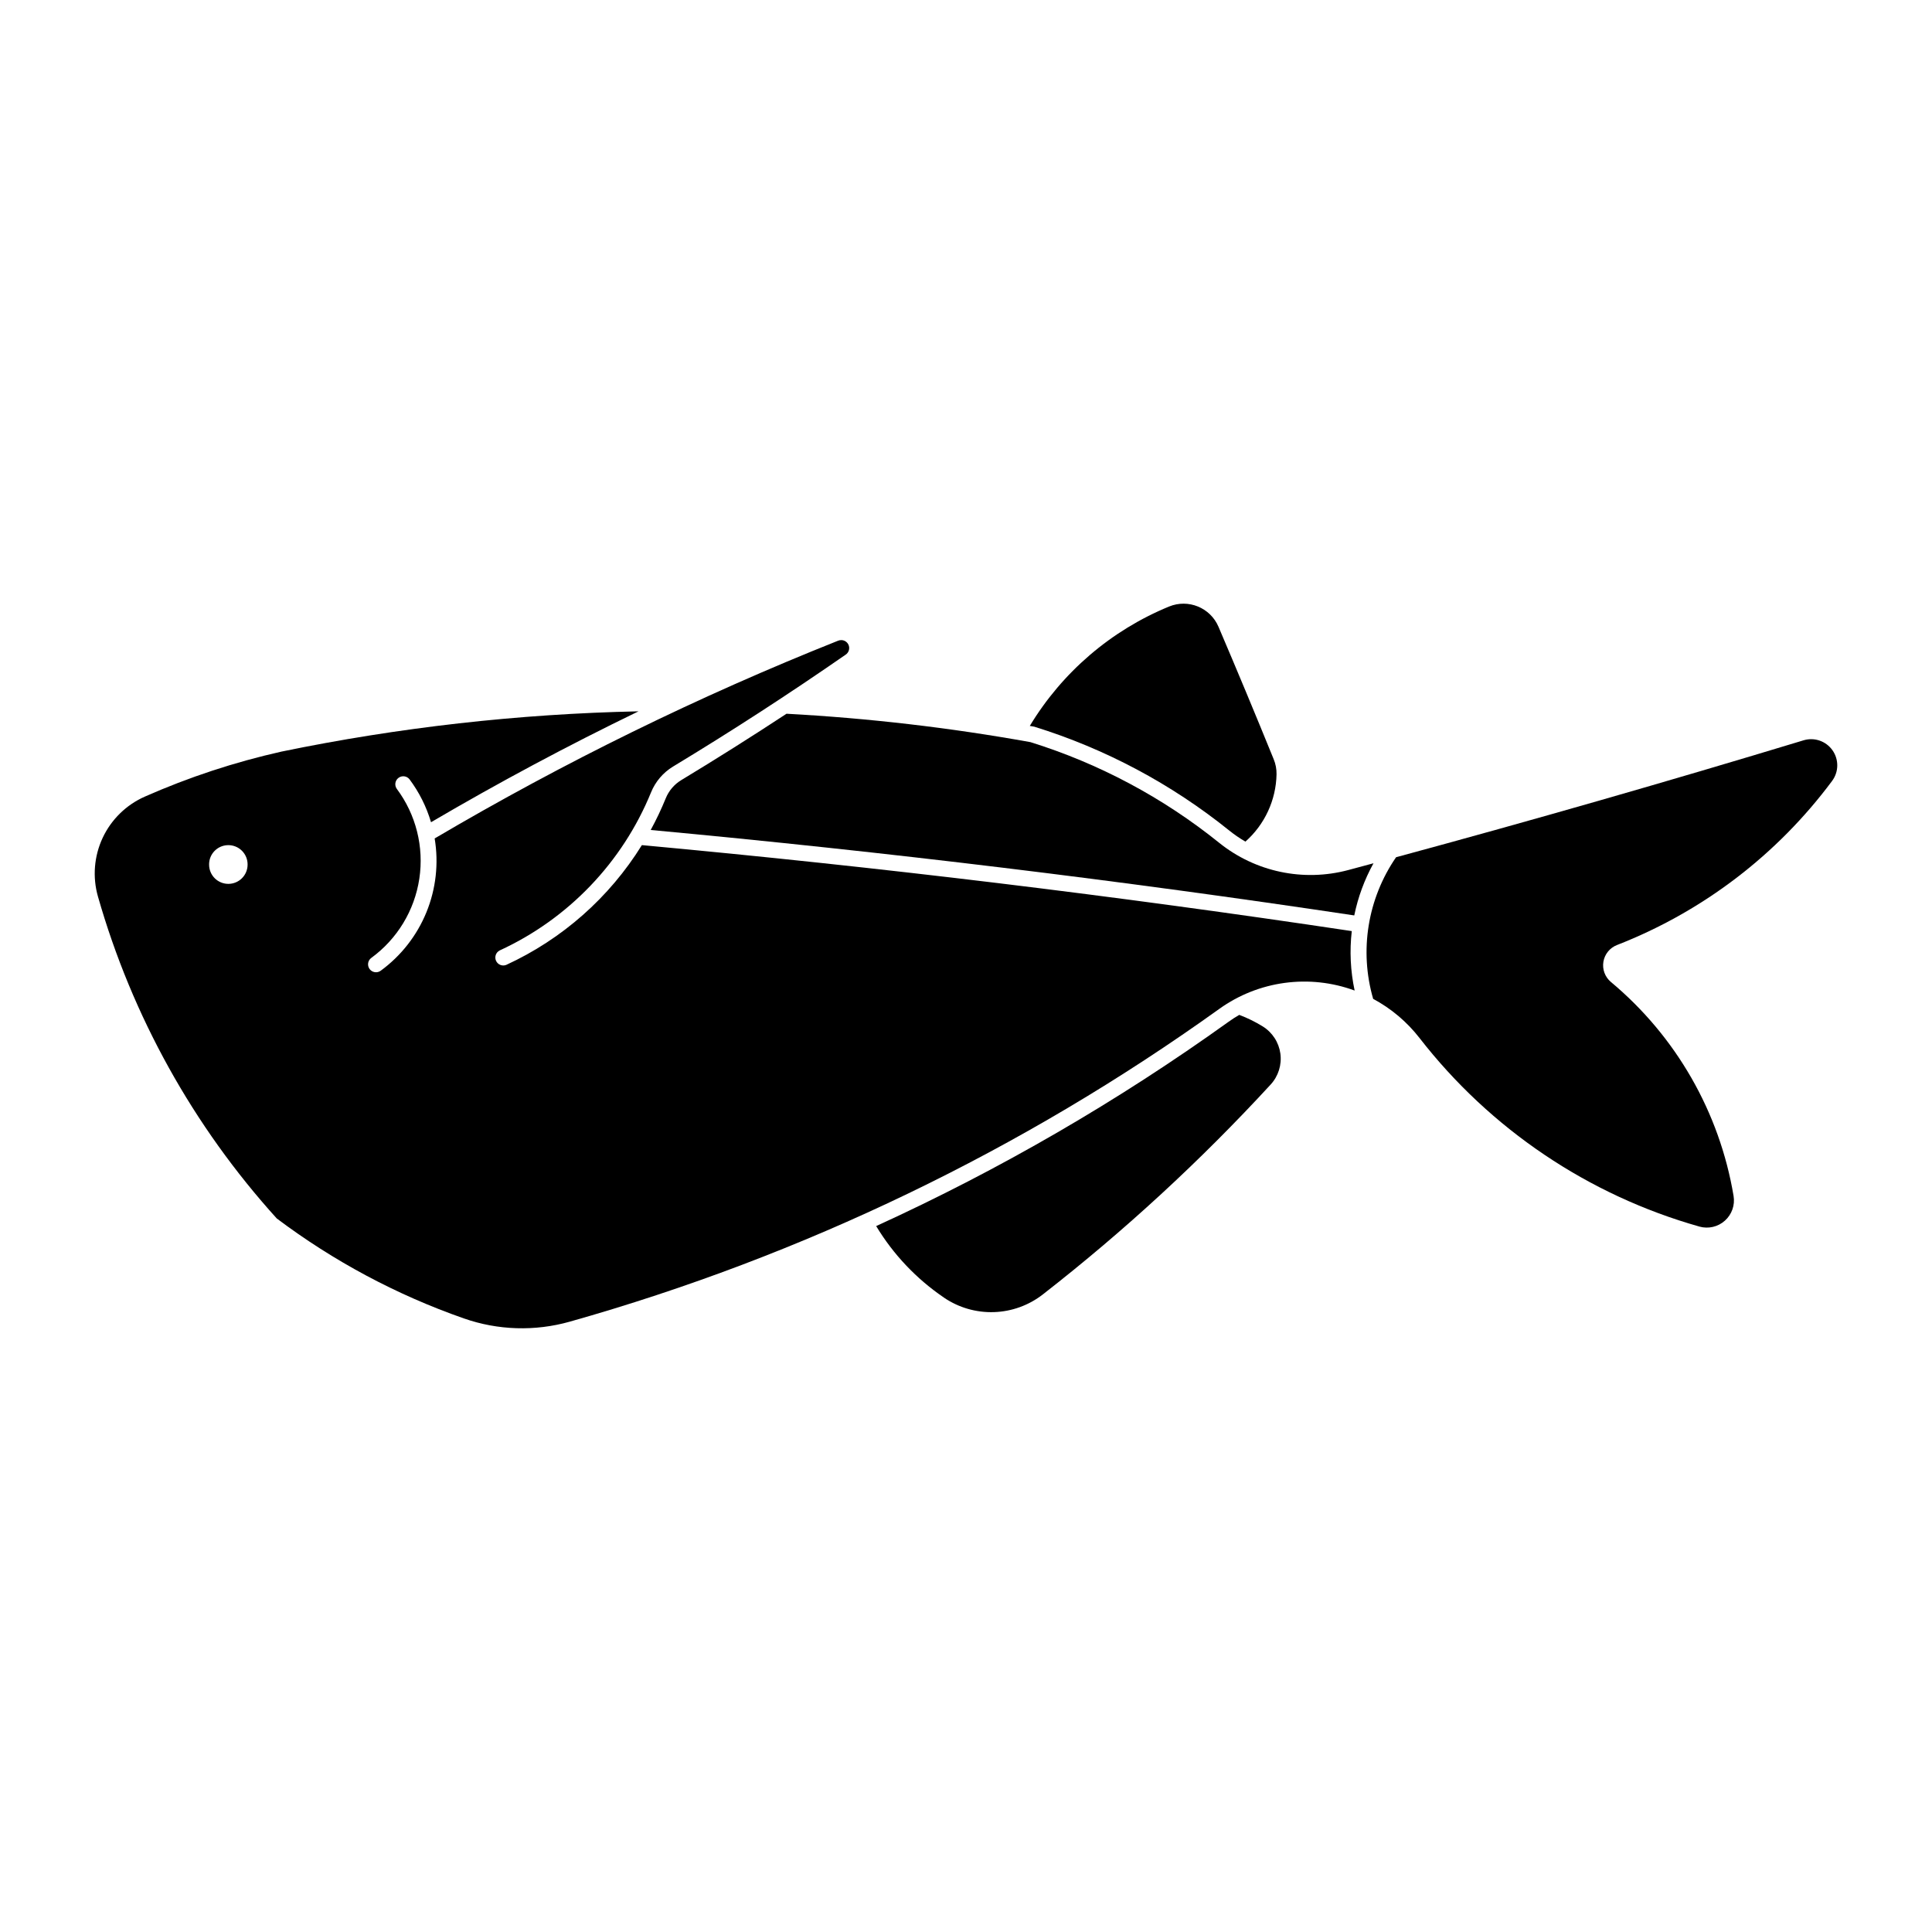
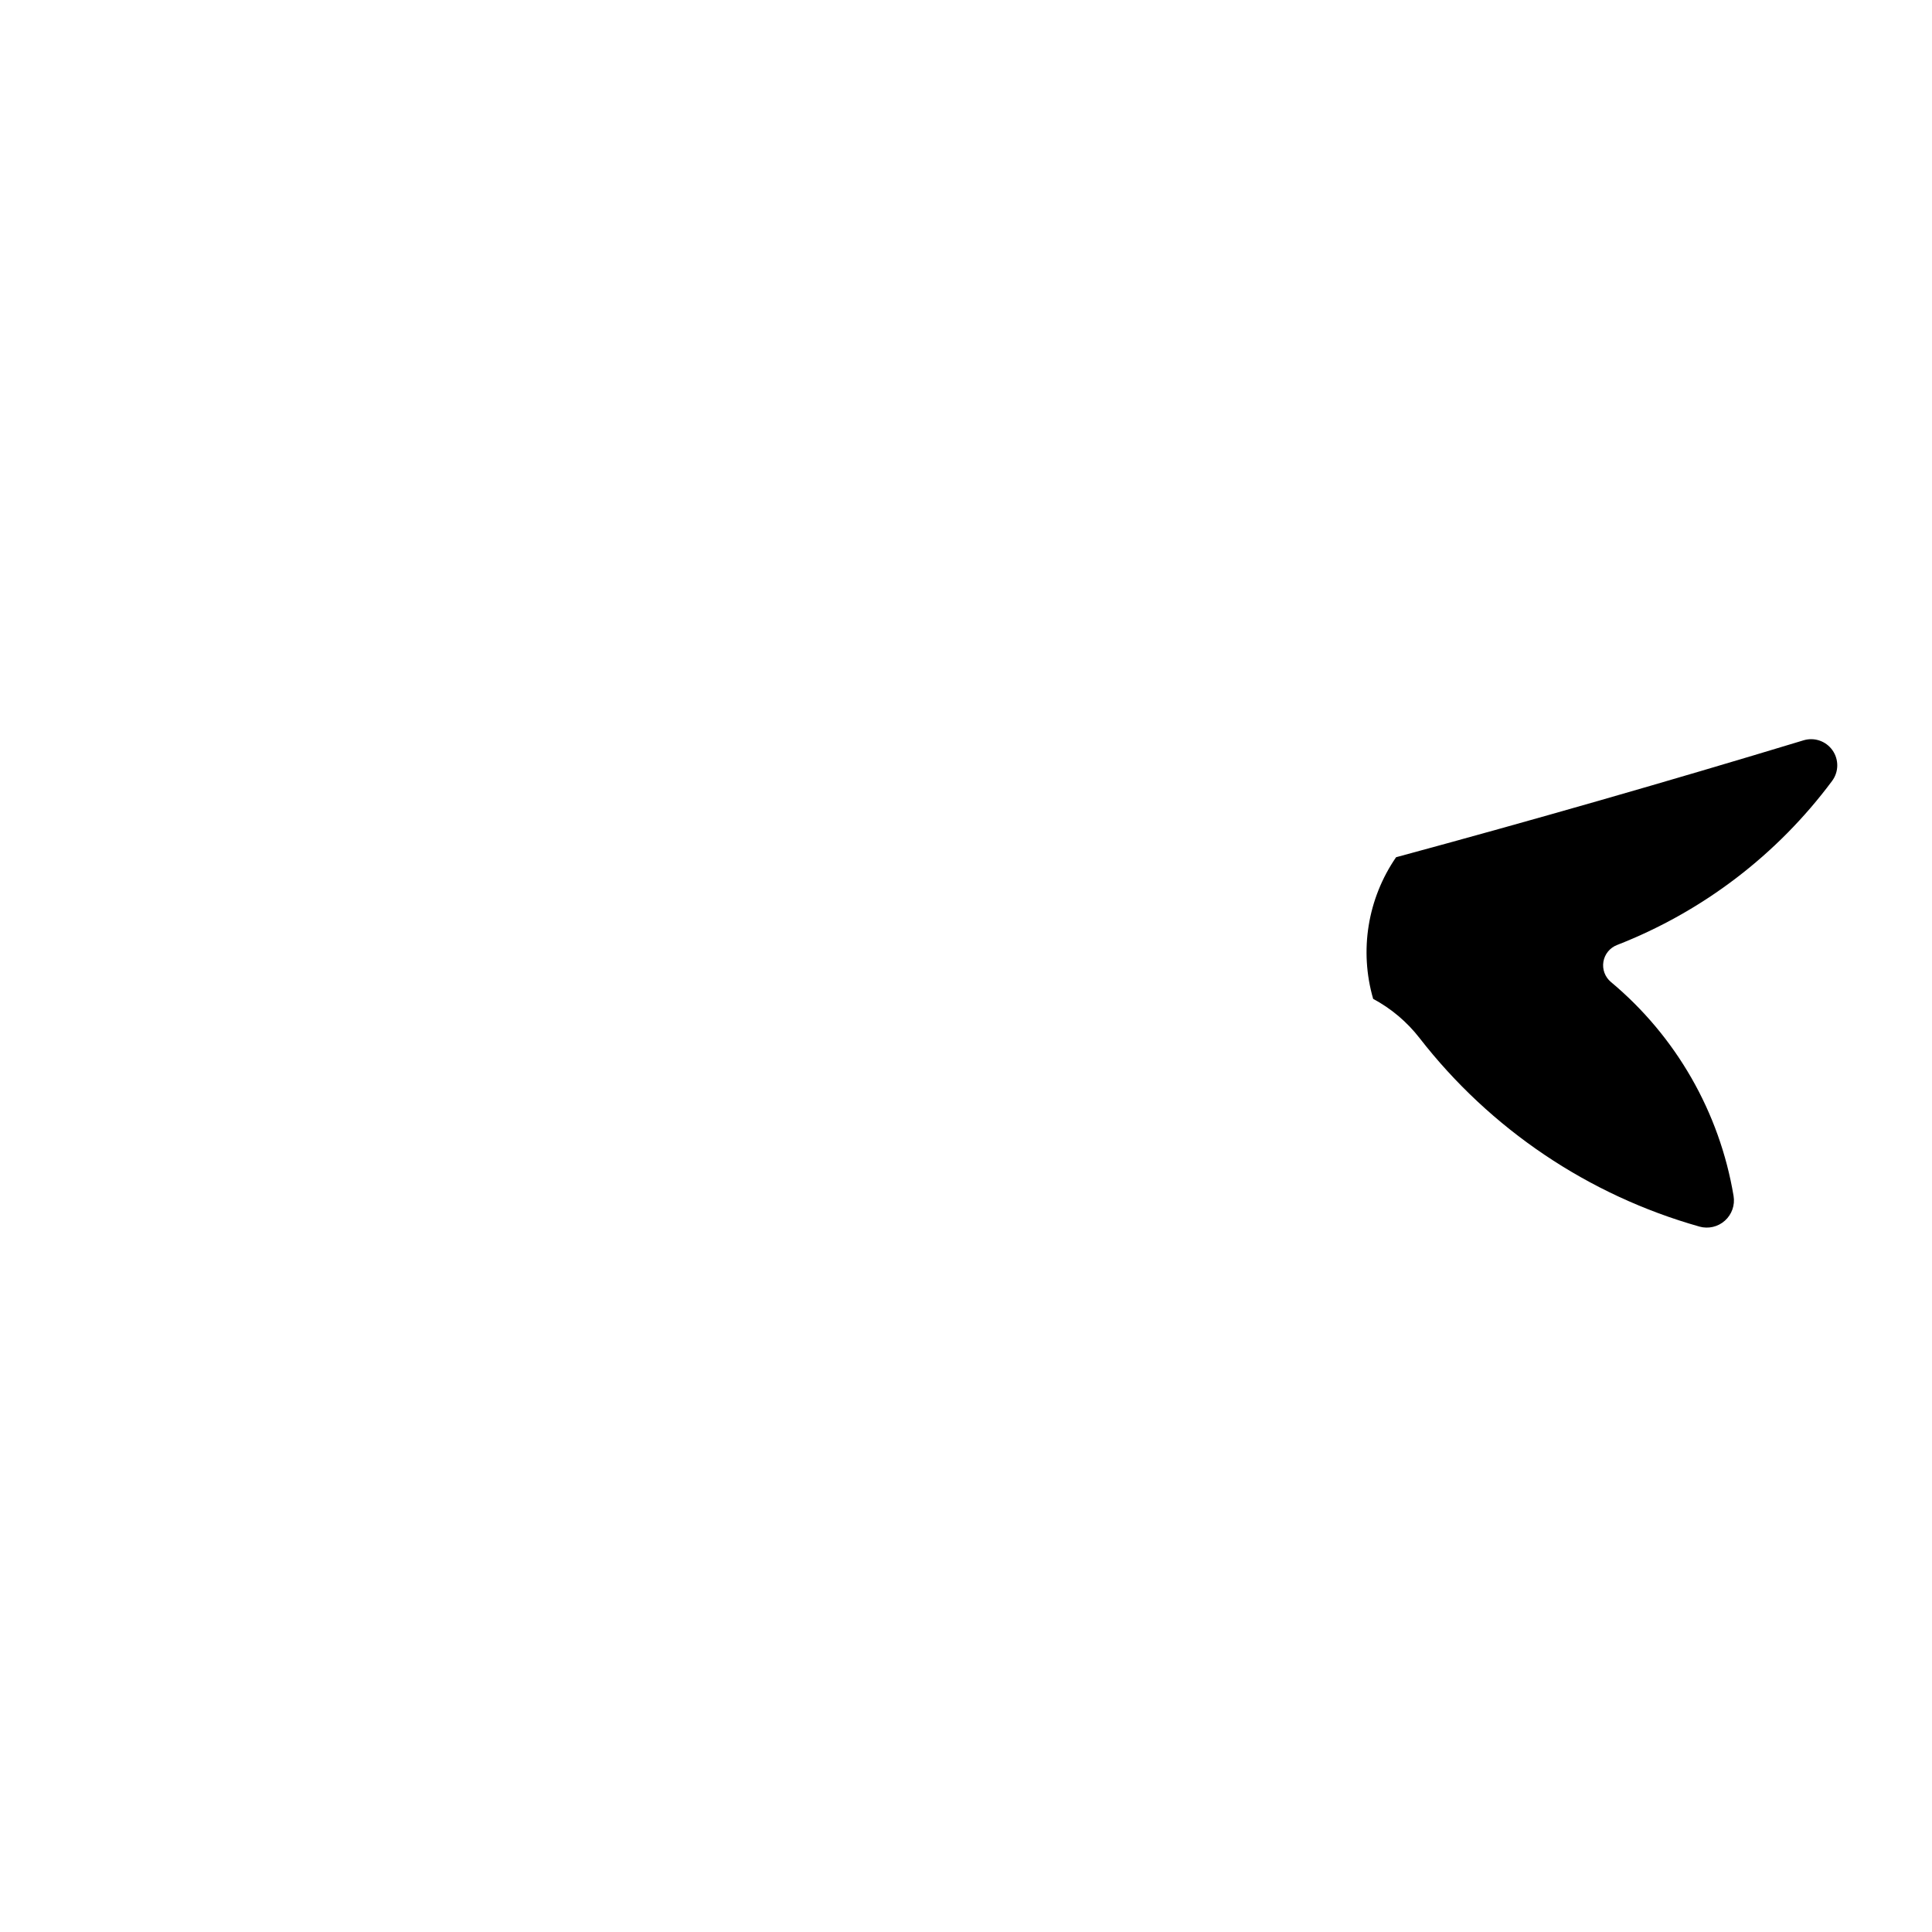
<svg xmlns="http://www.w3.org/2000/svg" fill="#000000" width="800px" height="800px" version="1.1" viewBox="144 144 512 512">
  <g>
-     <path d="m366.91 313.64c-0.281-0.004-0.562 0.051-0.82 0.16-36.922 14.703-72.66 32.223-106.9 52.398 1.098 6.594 0.344 13.367-2.184 19.559-2.527 6.191-6.727 11.559-12.129 15.504-0.941 0.68-2.258 0.469-2.941-0.473-0.68-0.945-0.469-2.262 0.473-2.941 6.871-5.019 11.449-12.578 12.715-20.988 1.27-8.414-0.883-16.984-5.969-23.805-0.668-0.93-0.469-2.227 0.449-2.914s2.215-0.52 2.922 0.383c2.559 3.426 4.488 7.273 5.699 11.375 17.93-10.527 36.273-20.328 54.988-29.391-31.805 0.676-63.48 4.25-94.637 10.676-12.426 2.789-24.547 6.785-36.195 11.926-4.918 2.172-8.887 6.051-11.172 10.918-2.281 4.871-2.727 10.398-1.25 15.57 9.055 31.688 25.262 60.871 47.383 85.305 15.059 11.328 31.773 20.262 49.562 26.484 9.051 3.172 18.859 3.473 28.09 0.867 61.742-17.434 119.98-45.48 172.11-82.875 10.418-7.473 23.855-9.301 35.887-4.875-1.109-5.176-1.363-10.496-0.758-15.754-62.48-9.379-125.21-16.98-188.13-22.785-8.609 13.887-21.121 24.93-35.965 31.75-1.043 0.406-2.215-0.07-2.68-1.086-0.465-1.016-0.055-2.215 0.93-2.738 18.215-8.367 32.566-23.352 40.145-41.91 1.156-2.84 3.195-5.234 5.816-6.828 15.566-9.41 30.832-19.309 45.777-29.676 0.762-0.52 1.094-1.473 0.828-2.352-0.27-0.879-1.078-1.484-2-1.492zm-162.5 54.332c1.383-0.027 2.715 0.504 3.695 1.477 0.98 0.973 1.527 2.305 1.508 3.688 0 2.816-2.281 5.098-5.102 5.098-2.816 0-5.098-2.281-5.098-5.098-0.039-2.805 2.195-5.109 4.996-5.164z" />
-     <path d="m416.93 336.38c0.383 0.066 0.77 0.129 1.152 0.195 18.785 5.824 36.301 15.145 51.625 27.477 1.367 1.105 2.82 2.102 4.344 2.984 5.121-4.535 8.113-11.008 8.246-17.848 0.023-1.371-0.234-2.731-0.758-3.996-4.773-11.738-9.648-23.434-14.625-35.09-2.164-5.066-7.992-7.453-13.09-5.367-15.379 6.32-28.316 17.406-36.914 31.637z" />
    <path d="m594.36 469.06c2.375 0.664 4.926 0.074 6.758-1.574 1.836-1.645 2.703-4.113 2.297-6.547-3.711-22.18-15.246-42.301-32.512-56.707-1.566-1.312-2.32-3.352-1.984-5.363 0.336-2.012 1.711-3.699 3.613-4.43 22.707-8.855 42.461-23.93 57-43.492 1.777-2.394 1.82-5.66 0.105-8.102-1.711-2.441-4.797-3.516-7.652-2.66-35.848 10.871-71.852 21.203-108.01 30.992-7.547 10.969-9.777 24.746-6.074 37.535 4.777 2.559 8.965 6.094 12.289 10.375 18.758 24.152 44.754 41.664 74.184 49.973z" />
-     <path d="m324.52 350.75c9.414-5.691 18.719-11.559 27.914-17.602 21.688 1.168 43.281 3.68 64.656 7.527 18.188 5.668 35.145 14.711 49.98 26.656 9.605 7.734 22.324 10.422 34.238 7.238 2.227-0.598 4.457-1.195 6.684-1.797-2.391 4.324-4.109 8.984-5.098 13.824-61.926-9.297-124.1-16.848-186.45-22.645 1.484-2.719 2.812-5.519 3.984-8.387 0.812-2.004 2.246-3.691 4.094-4.816z" />
-     <path d="m394.19 487.9c-7.297-4.953-13.438-11.426-17.996-18.977 32.793-14.977 64.059-33.102 93.355-54.117 0.922-0.664 1.879-1.285 2.863-1.852 2.164 0.812 4.246 1.836 6.215 3.051 2.559 1.582 4.273 4.223 4.684 7.203 0.406 2.981-0.539 5.988-2.574 8.203-18.559 20.172-38.75 38.777-60.371 55.621-3.715 2.894-8.246 4.535-12.953 4.691-4.703 0.156-9.336-1.18-13.234-3.824z" />
  </g>
</svg>